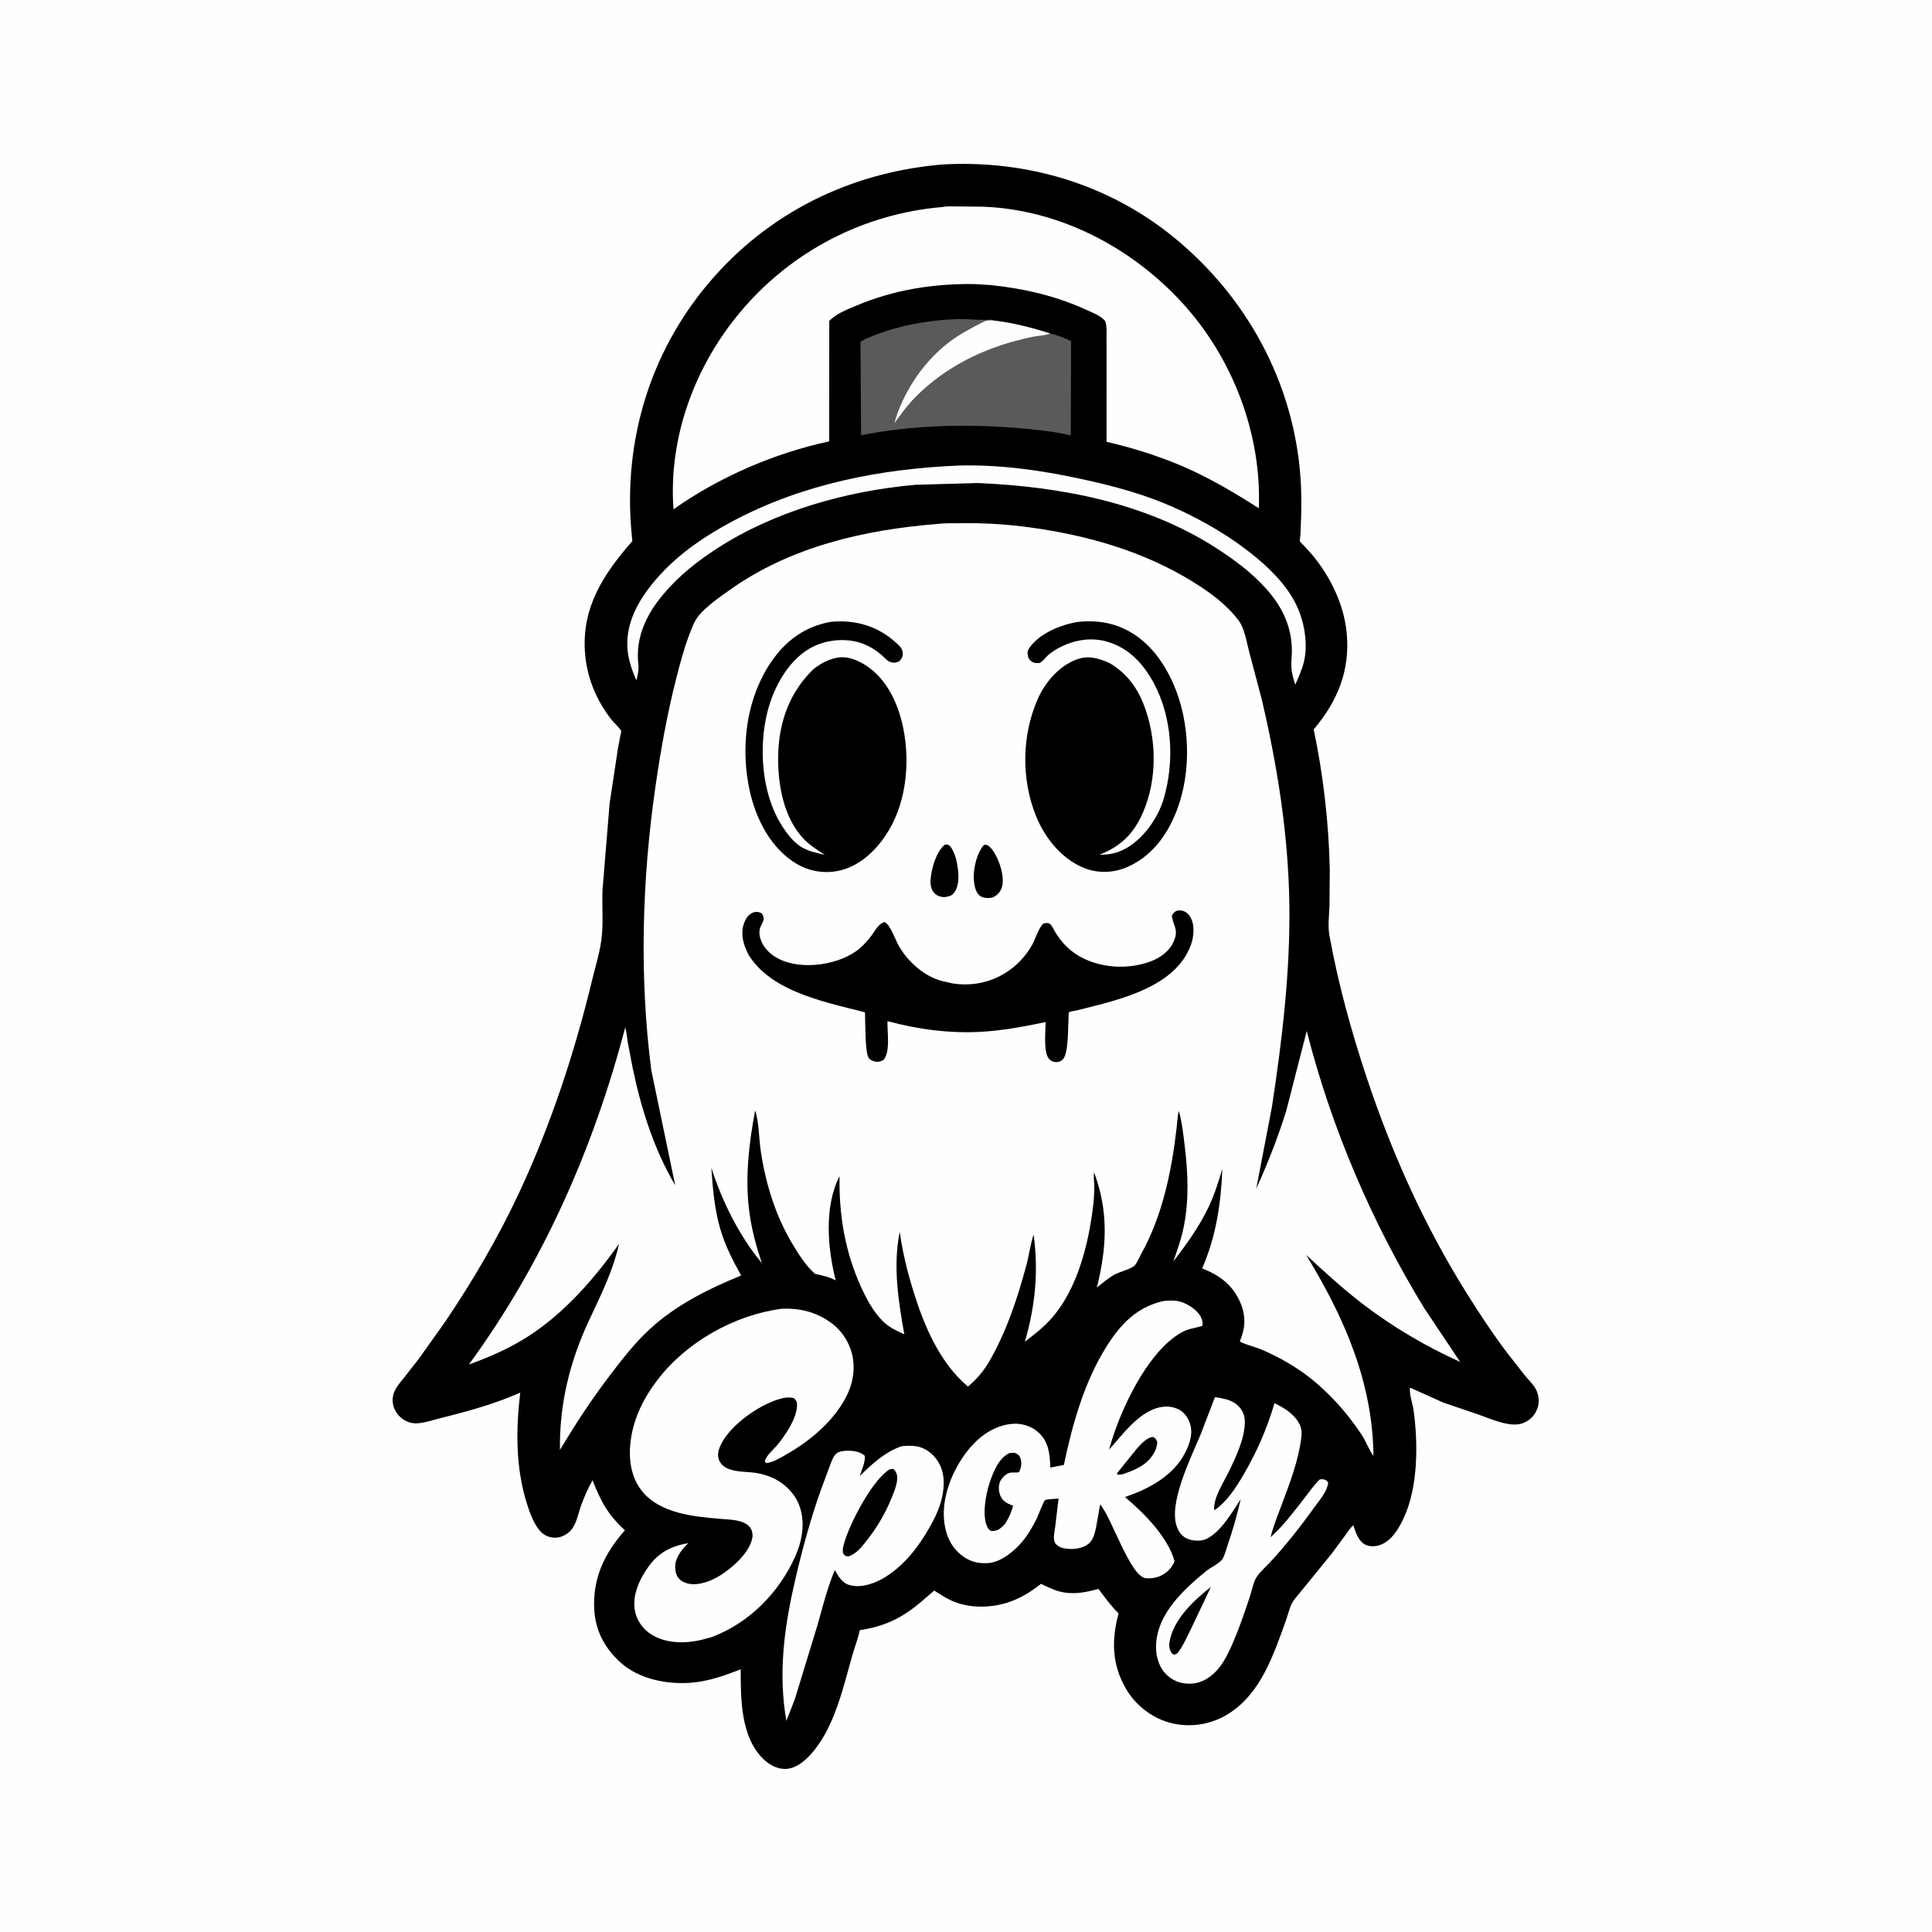
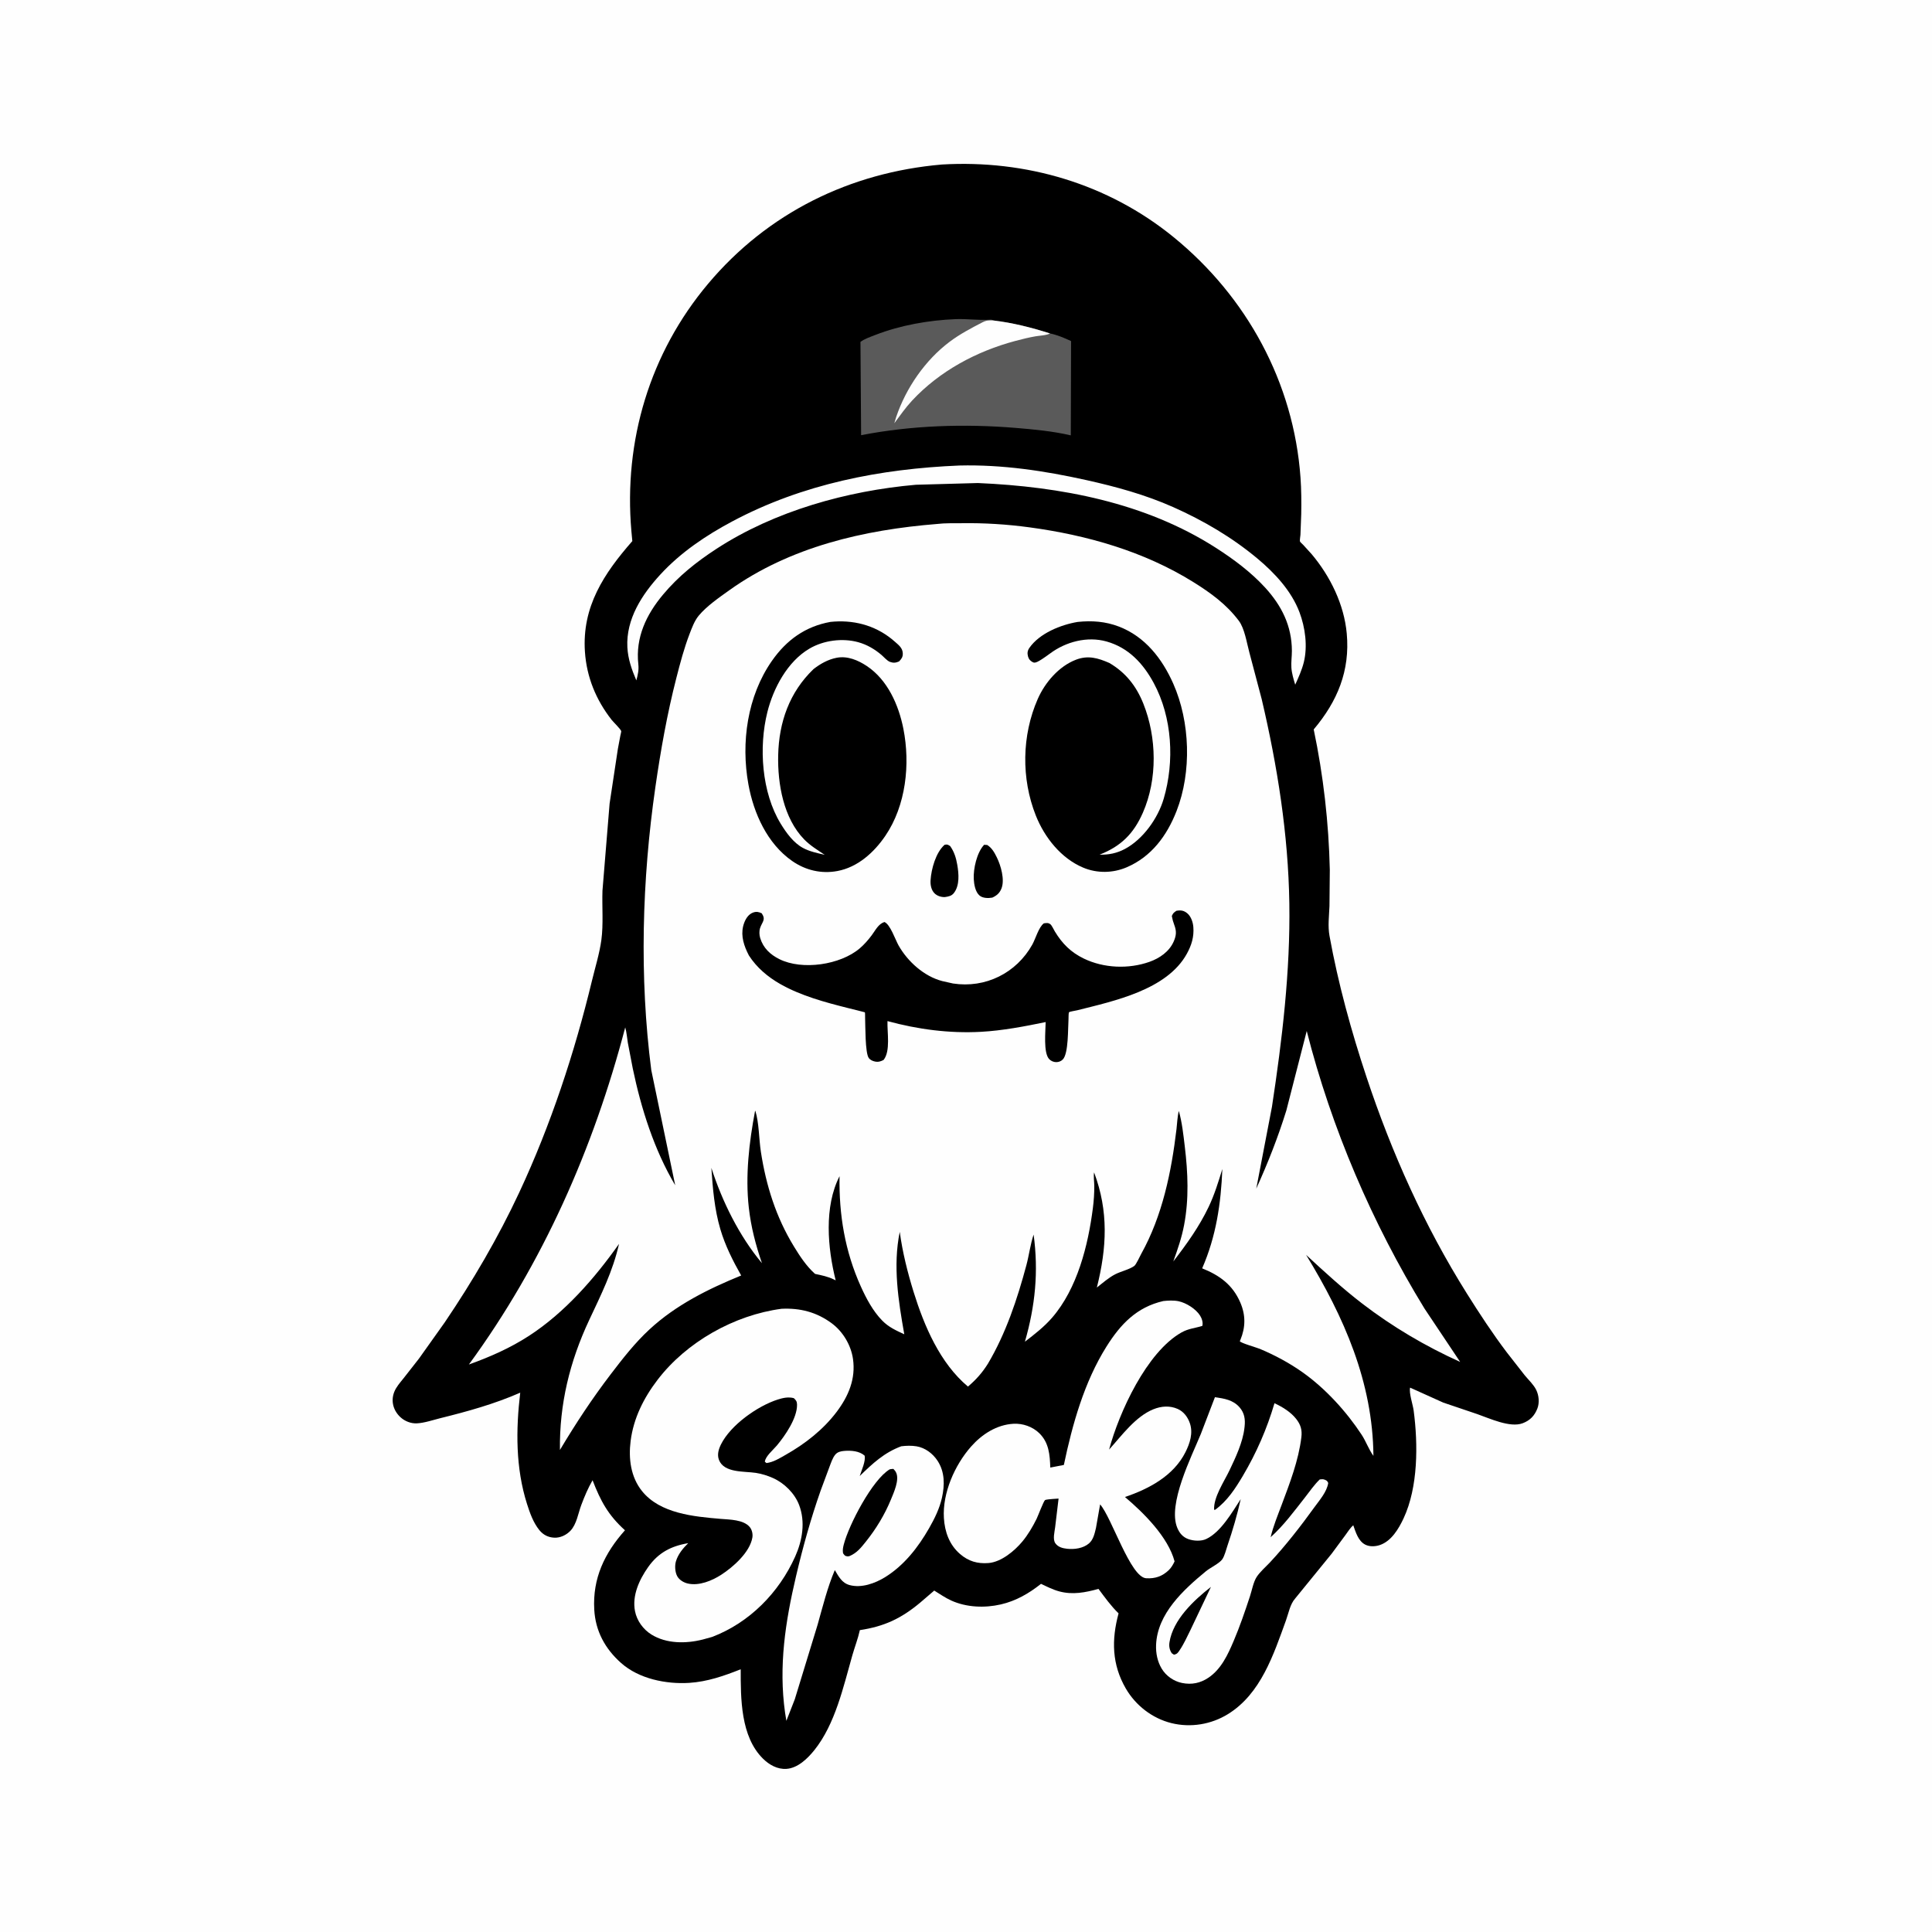
<svg xmlns="http://www.w3.org/2000/svg" version="1.1" style="display: block;" viewBox="0 0 2048 2048" width="1024" height="1024">
  <path transform="translate(0,0)" fill="rgb(254,254,254)" d="M -0 -0 L 2048 0 L 2048 2048 L -0 2048 L -0 -0 z" />
  <path transform="translate(0,0)" fill="rgb(0,0,0)" d="M 998.341 174.414 L 998.434 174.397 C 1087.37 169.165 1174.61 194.803 1243.99 251.324 C 1321.71 314.643 1371.34 405.581 1378.58 506.105 C 1379.51 518.954 1379.59 532.026 1379.36 544.904 L 1378.53 566.94 C 1378.43 568.644 1377.61 572.732 1378.08 574.068 C 1378.31 574.697 1380.77 576.872 1381.27 577.398 L 1390.44 587.466 C 1410.15 610.92 1424.77 640.673 1427.6 671.437 C 1431.26 711.099 1417.67 743.462 1392.59 773.222 C 1402.87 822.247 1408.5 871.92 1409.65 922 L 1409.29 960.526 C 1408.89 970.771 1407.46 981.812 1409.3 991.913 C 1418.45 1042.44 1432.39 1093.1 1448.57 1141.75 C 1475.29 1222.13 1509.9 1299.39 1554.98 1371.24 C 1568.35 1392.54 1582.12 1413.55 1597.3 1433.61 L 1616.28 1457.88 C 1620.26 1462.69 1625.65 1467.71 1628.4 1473.25 C 1631.34 1479.17 1632.07 1487.04 1629.62 1493.25 C 1626.6 1500.86 1621.86 1505.73 1614.14 1508.68 C 1600.71 1513.8 1578.92 1503.49 1566.03 1499.03 L 1529.9 1486.8 L 1494.76 1470.95 C 1493.43 1476.75 1497.69 1488.83 1498.53 1495.22 C 1503.28 1531.02 1503.33 1576.35 1487.87 1609.47 C 1482.68 1620.58 1474.92 1633.68 1462.68 1637.82 C 1457.87 1639.45 1451.81 1639.74 1447.19 1637.36 C 1439.81 1633.55 1437.1 1624.16 1434.52 1616.85 C 1431.21 1619.68 1428.7 1623.84 1426.13 1627.34 L 1411.62 1646.97 L 1372.91 1694.5 C 1367.51 1700.58 1365.98 1709.94 1363.22 1717.56 C 1350.02 1754.02 1336.52 1795.51 1301.71 1817.01 C 1283.87 1828.04 1262.07 1831.62 1241.71 1826.56 C 1221.46 1821.53 1203.87 1807.89 1193.43 1789.94 C 1178.62 1764.46 1178.13 1738.31 1185.73 1710.24 C 1177.65 1702.4 1171.15 1693.29 1164.44 1684.29 C 1150.62 1688.1 1137.2 1690.76 1123 1686.98 C 1116.2 1685.17 1109.84 1681.94 1103.51 1678.93 C 1090.73 1689.1 1076.93 1697.08 1060.88 1700.76 C 1043.73 1704.69 1024.39 1703.95 1008.2 1696.56 C 1002.05 1693.75 996.094 1689.63 990.327 1686.07 L 975.335 1698.94 C 955.174 1715.76 937.39 1724.07 911.483 1728 C 909.507 1737.03 906.007 1745.95 903.467 1754.88 C 893.982 1788.2 885.327 1827.71 863.228 1855.24 C 856.084 1864.14 845.637 1874.31 833.609 1875.08 C 824.064 1875.69 815.385 1870.77 808.77 1864.23 C 784.992 1840.73 785.183 1800.46 785.182 1769.49 C 767.5 1776.54 749.668 1782.73 730.5 1783.92 C 706.032 1785.43 677.323 1779.64 658.445 1762.9 C 641.444 1747.83 631.194 1729.07 629.932 1706.19 C 628.102 1673.02 640.843 1646.44 662.485 1622.16 C 644.696 1606.1 636.674 1591.19 628.155 1569.13 C 623.347 1577.33 619.534 1586.49 616.184 1595.38 C 612.901 1604.09 611.285 1615.75 604.723 1622.63 C 600.345 1627.22 593.925 1630.32 587.5 1630 C 581.079 1629.69 575.713 1626.95 571.69 1621.94 C 565.267 1613.94 561.7 1603.87 558.634 1594.2 C 546.523 1556.03 546.777 1515.63 551.463 1476.29 C 523.931 1488.36 495.728 1496.15 466.661 1503.35 C 458.824 1505.3 449.961 1508.4 441.921 1508.8 C 435.661 1509.12 429.203 1506.6 424.602 1502.4 C 417.093 1495.55 414.09 1485.47 417.836 1475.72 C 419.919 1470.29 424.032 1465.73 427.62 1461.25 L 444.088 1440.22 L 471.508 1401.68 C 501.147 1357.87 528.095 1311.9 550.469 1263.96 C 583.733 1192.7 609.029 1116.1 627.486 1039.67 C 630.911 1025.48 635.533 1010.72 637.486 996.321 C 639.727 979.806 638.071 961.01 638.643 944.135 L 646.202 851.839 L 654.943 794 L 657.626 779.713 C 657.765 778.982 658.667 775.532 658.521 775.024 C 657.872 772.765 650.138 765.36 648.346 763.072 C 631.798 741.944 621.852 717.711 620.046 690.857 C 616.834 643.098 640.205 607.925 670.293 573.584 L 669.305 563.078 C 660.972 467.55 688.677 374.403 750.7 300.693 C 813.888 225.599 901.051 182.792 998.341 174.414 z" />
  <path transform="translate(0,0)" fill="rgb(254,254,254)" d="M 1016.94 493.466 C 1062.42 492.342 1107.25 499.08 1151.5 508.901 C 1183 515.893 1214.11 524.42 1243.66 537.562 C 1275.7 551.814 1306.05 569.614 1332.99 592.133 C 1351.22 607.376 1368.98 626.395 1377.5 649 C 1383.6 665.184 1386.28 685.061 1382.1 702 C 1380.06 710.253 1376.48 718.084 1372.99 725.797 C 1371.29 720.277 1369.31 713.616 1368.93 707.85 C 1368.53 701.951 1369.47 695.881 1369.46 689.954 C 1369.37 663.443 1358.65 642.057 1341.01 622.783 C 1326.03 606.422 1307.54 592.679 1288.94 580.75 C 1213.93 532.639 1124.31 515.83 1036.6 512.035 L 970.872 513.867 C 898.032 520.237 821.107 541.67 759.541 581.745 C 738.263 595.596 719.269 610.675 702.868 630.278 C 685.09 651.527 673.554 675.697 676.64 704 C 677.338 710.399 676.164 715.1 674.548 721.248 C 669.689 709.878 665.664 698.572 665.034 686.085 C 663.524 656.193 680.539 630.194 699.952 609.069 C 721.514 585.605 748.287 567.594 776.285 552.686 C 850.94 512.933 933.116 496.967 1016.94 493.466 z" />
  <path transform="translate(0,0)" fill="rgb(254,254,254)" d="M 955.384 1533.11 C 960.534 1532.45 966.347 1532.29 971.5 1533.14 C 980.71 1534.67 988.823 1540.8 993.854 1548.5 C 1001.66 1560.46 1001.48 1574.32 998.502 1587.69 C 995.947 1599.16 990.684 1609.82 984.885 1619.95 C 973.306 1640.19 958.451 1659.31 938.409 1671.76 C 927.768 1678.37 913.178 1683.71 900.565 1680.23 C 892.356 1677.97 889.028 1671.14 884.939 1664.36 C 877.102 1682.75 872.097 1703.12 866.675 1722.34 L 842.53 1801.25 L 833.588 1824.15 L 832.187 1815.38 C 825.26 1766.04 832.525 1719.01 843.826 1670.85 C 850.99 1640.31 859.486 1609.76 869.894 1580.15 L 879.284 1554.88 C 880.916 1550.66 882.56 1545.36 885.477 1541.9 C 887.89 1539.04 891.429 1538.32 894.983 1538.02 C 902.226 1537.42 910.855 1538.07 916.5 1543 C 917.987 1548.56 913.105 1559.05 911.332 1564.67 C 924.854 1551.47 937.289 1539.81 955.384 1533.11 z" />
  <path transform="translate(0,0)" fill="rgb(0,0,0)" d="M 943.228 1557.5 C 944.423 1557.23 945.778 1557.2 947 1557.08 C 948.284 1558.38 949.201 1559.44 949.981 1561.13 C 953.553 1568.85 947.482 1582.12 944.424 1589.56 C 937.83 1605.59 928.678 1620.71 917.837 1634.22 C 912.719 1640.6 908.29 1646.27 900.532 1649.5 C 899.868 1649.66 899.133 1649.89 898.44 1649.82 C 895.6 1649.56 895.203 1648.62 893.661 1646.5 C 893.098 1643.11 893.587 1640.51 894.447 1637.19 C 899.862 1616.26 924.852 1568.23 943.228 1557.5 z" />
  <path transform="translate(0,0)" fill="rgb(90,90,90)" d="M 1113.05 353.464 C 1120.65 354.99 1128.35 358.289 1135.37 361.55 L 1135.08 461.512 C 1116.19 457.085 1096.32 455.232 1077 453.627 C 1022.56 449.105 966.547 450.879 912.816 461.315 L 912.121 362.445 C 916.521 359.114 922.898 357.008 928.042 355.005 C 954.382 344.743 984.993 339.371 1013.24 338.288 C 1025.02 337.836 1036.99 339.639 1048.64 338.909 L 1051 338.837 L 1052.76 339.667 C 1073.8 342.211 1092.89 347.055 1113.05 353.464 z" />
  <path transform="translate(0,0)" fill="rgb(254,254,254)" d="M 1113.05 353.464 C 1109.3 355.563 1102.25 355.727 1097.9 356.47 C 1090.61 357.714 1083.39 359.503 1076.25 361.41 C 1035.07 372.409 996.026 393.312 966.799 424.694 C 959.926 432.074 954.068 440.53 948.031 448.599 L 950.006 442 C 960.386 411.322 980.662 381.866 1006.56 362.37 C 1017.54 354.101 1029.62 347.787 1041.79 341.5 C 1045.65 339.508 1048.42 339.558 1052.76 339.667 C 1073.8 342.211 1092.89 347.055 1113.05 353.464 z" />
  <path transform="translate(0,0)" fill="rgb(254,254,254)" d="M 1287.87 1481.1 C 1297.64 1482.46 1307.2 1483.94 1314.07 1491.92 C 1319.18 1497.86 1320.17 1504.52 1319.33 1512.16 L 1319.11 1514 C 1317.37 1529.03 1309.73 1545.19 1303.24 1558.78 C 1297.55 1570.67 1286.18 1587.36 1287.02 1600.5 L 1288.2 1600.36 C 1300.99 1591.05 1309.56 1577.83 1317.5 1564.43 C 1331.95 1539.99 1342.98 1514.7 1351.01 1487.46 C 1359.37 1491.39 1368.17 1496.69 1373.97 1504.07 C 1378.78 1510.19 1380.45 1515.79 1379.51 1523.51 C 1376.52 1548.24 1367.22 1572.25 1358.51 1595.49 C 1354.27 1606.8 1349.74 1617.67 1346.93 1629.47 C 1360.63 1617.27 1372.03 1601.72 1383.34 1587.33 C 1388.36 1580.93 1393.12 1573.86 1399.01 1568.26 C 1400.88 1568.06 1402.36 1567.79 1404.16 1568.51 C 1406.54 1569.48 1406.93 1569.82 1407.97 1572 C 1406.53 1581.51 1398.79 1590.16 1393.26 1597.82 C 1378.75 1617.94 1362.89 1638.32 1345.97 1656.47 C 1341.53 1661.14 1335.61 1666.28 1332.13 1671.62 C 1328.64 1676.96 1327.06 1685.92 1325 1692.16 C 1319.76 1708.08 1314.33 1723.98 1307.77 1739.41 C 1301.63 1753.87 1294.56 1769.31 1281.06 1778.4 C 1272.46 1784.2 1263.18 1786.09 1253 1784.02 C 1244.21 1782.23 1236.15 1776.61 1231.5 1768.94 C 1226.9 1761.35 1225.12 1752.36 1225.49 1743.57 C 1226.89 1710.46 1254.53 1685.22 1278.28 1665.63 C 1282.9 1661.82 1292.54 1657.32 1295.6 1652.99 C 1298.2 1649.29 1299.71 1642.67 1301.19 1638.35 C 1306.72 1622.13 1311.5 1605.83 1315.23 1589.1 C 1306 1603.22 1294.17 1624.07 1278.63 1631.42 C 1273.22 1633.97 1265.21 1633.52 1259.65 1631.5 C 1253.87 1629.4 1250.42 1625.34 1248.04 1619.74 C 1237.37 1594.67 1263.08 1544.1 1272.94 1520.04 L 1287.87 1481.1 z" />
  <path transform="translate(0,0)" fill="rgb(0,0,0)" d="M 1283.65 1682.18 L 1262.04 1727.65 C 1258.47 1734.81 1254.98 1742.66 1250.5 1749.25 C 1248.54 1752.13 1247.85 1753.31 1244.5 1754.08 L 1242.13 1752.5 C 1239.75 1748.96 1239.03 1745.15 1239.68 1740.95 C 1243.38 1717.05 1265.44 1696.39 1283.65 1682.18 z" />
  <path transform="translate(0,0)" fill="rgb(254,254,254)" d="M 1233.1 1379.17 C 1238.17 1378.58 1244.26 1378.29 1249.31 1379.35 C 1257.48 1381.07 1267.74 1387.57 1272.13 1394.59 C 1274.07 1397.69 1275.43 1401.89 1274.53 1405.5 C 1266.76 1407.96 1259.82 1408.27 1252.37 1412.49 C 1215.44 1433.38 1186.29 1497.21 1175.69 1536.61 C 1189.11 1521.72 1203.62 1501.6 1222.61 1493.89 C 1230.97 1490.5 1239.99 1489.8 1248.4 1493.53 C 1254.82 1496.38 1259.11 1502.23 1261.33 1508.74 C 1264.86 1519.12 1261.38 1529.89 1256.65 1539.32 C 1244.09 1564.41 1217.95 1578.28 1192.52 1586.89 C 1212.4 1603.66 1238.3 1629.45 1245.1 1655.12 C 1243.67 1658.3 1241.61 1661.82 1239.1 1664.25 C 1232.09 1671.04 1224.53 1673.55 1215 1673.01 C 1198.24 1672.05 1178.57 1608.78 1166.17 1594.71 L 1161.75 1619.84 C 1160.35 1625.6 1159.02 1632.09 1154.32 1636.12 C 1148.26 1641.31 1138.87 1642.62 1131.16 1641.76 C 1126.37 1641.22 1121.73 1640.07 1118.75 1635.98 C 1115.72 1631.83 1117.89 1623.92 1118.49 1618.99 L 1122.13 1588.55 L 1116 1588.97 C 1114.34 1589.14 1109.02 1589.43 1107.77 1590.18 C 1106.37 1591.01 1100.05 1607.6 1098.86 1610 C 1094.66 1618.45 1089.74 1626.86 1083.7 1634.13 C 1075.38 1644.13 1061.29 1655.83 1047.84 1656.89 C 1036.21 1657.81 1026.6 1655.03 1017.66 1647.3 C 1006.32 1637.5 1001.46 1623.75 1000.57 1609.14 C 998.955 1582.68 1012.07 1553.02 1029.34 1533.46 C 1040.88 1520.38 1056.48 1510.26 1074.29 1509.26 C 1084.17 1508.7 1094.56 1512.29 1101.7 1519.26 C 1111.98 1529.3 1112.87 1542.18 1113.35 1555.68 L 1127.73 1552.91 C 1136.8 1509.76 1149.3 1465.07 1172.89 1427.46 C 1187.86 1403.58 1205.05 1385.6 1233.1 1379.17 z" />
-   <path transform="translate(0,0)" fill="rgb(0,0,0)" d="M 1220.02 1523.5 L 1222.47 1523.3 C 1225.29 1525.02 1225.38 1525.46 1226.77 1528.5 C 1226.5 1532.08 1225.9 1534.94 1224.31 1538.19 C 1217.21 1552.71 1204.21 1557.82 1189.94 1562.79 C 1187.62 1563.17 1186.53 1563.46 1184.19 1562.99 L 1184.27 1561.5 L 1204.55 1536.29 C 1209.11 1531.13 1213.47 1526.06 1220.02 1523.5 z" />
-   <path transform="translate(0,0)" fill="rgb(0,0,0)" d="M 1069.66 1540.5 C 1071.55 1540.07 1073.56 1540.07 1075.5 1539.95 C 1078.79 1541.52 1080.58 1542.31 1081.8 1546.05 C 1083.41 1550.94 1082.51 1556 1080.2 1560.5 C 1076.57 1561.48 1072.62 1560.26 1069.11 1561.62 C 1065.56 1563 1061.71 1567.06 1060.16 1570.48 C 1058.14 1574.95 1058.57 1581.28 1060.52 1585.75 C 1062.87 1591.11 1067.26 1593.57 1072.43 1595.54 L 1073.88 1596.08 C 1072.38 1602.76 1069.12 1609.47 1065.52 1615.25 L 1063.32 1617.47 C 1058.84 1621.86 1056.53 1622.95 1050.5 1622.94 C 1049.13 1621.94 1047.92 1621.08 1047.07 1619.58 C 1040.47 1608 1044.97 1583.79 1049.01 1571.87 C 1052.81 1560.63 1058.41 1546.07 1069.66 1540.5 z" />
  <path transform="translate(0,0)" fill="rgb(254,254,254)" d="M 828.523 1387.35 C 848.2 1386.43 865.613 1390.85 881.708 1402.77 C 893.595 1411.58 902.083 1425.9 904.198 1440.51 C 907.241 1461.52 899.473 1479.92 886.995 1496.5 C 872.678 1515.53 853.371 1530.57 832.778 1542.2 C 826.271 1545.88 820.018 1549.89 812.5 1550.92 L 810.777 1549.5 C 811.272 1543.79 819.858 1536.68 823.5 1532.31 C 832.287 1521.78 845.106 1503.21 844.889 1489 C 844.836 1485.56 843.883 1484.39 841.5 1482.1 C 835.84 1480.55 830.014 1481.79 824.531 1483.54 C 802.925 1490.44 774.488 1510.63 764.317 1531.02 C 761.767 1536.13 759.987 1541.97 762.13 1547.55 C 767.519 1561.57 788.984 1559.43 801.25 1561.32 C 807.391 1562.27 813.574 1564.2 819.252 1566.72 C 831.344 1572.07 842.413 1582.98 847.123 1595.43 C 853.911 1613.38 850.565 1632.93 842.924 1650 C 825.736 1688.4 794.428 1720.08 755.023 1735.17 L 744.791 1738.01 C 727.19 1742.43 706.411 1742.56 690.525 1732.66 C 681.791 1727.22 675.11 1718.05 673.126 1707.89 C 669.893 1691.34 677.655 1674.56 686.989 1661.29 C 697.776 1645.94 711.38 1638.86 729.528 1635.82 C 723.964 1641.3 718.922 1647.31 716.56 1654.92 C 715.112 1659.59 715.53 1666.7 717.977 1671 C 720.245 1674.98 724.929 1677.69 729.326 1678.65 C 741.109 1681.23 754.618 1675.7 764.435 1669.38 C 777.121 1661.21 794.93 1645.53 797.555 1629.81 C 798.165 1626.16 797.153 1621.55 794.733 1618.69 C 788.016 1610.76 773.379 1610.88 763.819 1610.06 C 735.571 1607.65 699.739 1604.49 680.553 1580.6 C 668.511 1565.61 666.122 1545.97 668.499 1527.42 C 671.591 1503.28 682.357 1481.9 697.009 1462.71 C 727.73 1422.48 778.48 1393.98 828.523 1387.35 z" />
-   <path transform="translate(0,0)" fill="rgb(254,254,254)" d="M 999.261 219.408 C 1003.79 218.442 1009.76 218.856 1014.48 218.821 L 1042.41 219.115 C 1123.1 222.287 1198.89 261.914 1252.93 320.687 C 1306.45 378.888 1337.49 459.565 1334.41 538.764 C 1312.04 524.488 1289.57 511.026 1265.55 499.666 C 1236.85 486.092 1203.88 475.364 1172.98 468.351 L 1172.97 384.464 L 1172.96 356.592 C 1172.94 351.113 1173.39 345.783 1171.7 340.5 C 1167.04 334.785 1159.44 332.078 1152.88 329.039 C 1120.04 313.817 1086.1 305.959 1050.24 302.182 L 1032.92 301.118 C 989.201 300.57 947.445 307.13 907.012 324.275 C 896.683 328.654 887.213 332.17 879.044 340.165 L 878.988 467.889 C 821.097 480.302 762.277 505.655 713.942 539.901 C 708.358 464.123 736.279 388.508 784.769 330.721 C 838.873 266.245 915.362 226.549 999.261 219.408 z" />
  <path transform="translate(0,0)" fill="rgb(254,254,254)" d="M 993.555 555.411 C 1001.84 554.395 1010.69 554.755 1019.08 554.626 C 1043.44 554.252 1067.37 555.756 1091.5 559.03 C 1152.25 567.27 1212.65 584.421 1265 617.04 C 1283.4 628.506 1300.05 640.575 1313.18 658.026 C 1319.35 666.227 1321.56 681.217 1324.28 691.292 L 1337.45 741.112 C 1354.13 812.122 1365.65 884.576 1366.75 957.657 C 1367.84 1029.7 1359.15 1102.19 1348.32 1173.3 L 1331.68 1260.01 C 1343.96 1233.02 1354.76 1205.55 1363.56 1177.21 L 1385.19 1092.89 C 1411.4 1195.93 1454.5 1296.48 1510.03 1387.13 L 1547.82 1443.68 C 1511.06 1427.07 1476.25 1406.57 1444.22 1382.01 C 1423.53 1366.15 1403.66 1347.93 1384.52 1330.21 C 1424.62 1395.87 1455.24 1465.05 1455.89 1543.28 C 1451.05 1536.71 1448 1527.89 1443.38 1520.85 C 1427.26 1496.31 1405.04 1471.91 1381 1454.85 C 1367.02 1444.92 1351.29 1436.46 1335.46 1429.85 C 1332.16 1428.48 1315.54 1423.77 1314.25 1421.78 L 1314.86 1420.32 C 1320.39 1406.97 1320.55 1394.12 1314.8 1380.78 C 1306.7 1361.94 1292.85 1351.93 1274.35 1344.5 C 1289.16 1310.52 1294.25 1275.98 1295.74 1239.18 C 1291.56 1252.77 1287.4 1266.38 1281.27 1279.25 C 1271.24 1300.31 1257.93 1318.83 1243.74 1337.19 C 1248.39 1324.31 1252.64 1312.05 1255.2 1298.54 C 1260.45 1270.87 1259.27 1243.25 1255.94 1215.46 C 1254.45 1203 1253.03 1189.72 1249.61 1177.64 C 1248.06 1183.68 1247.88 1190.64 1247.14 1196.87 C 1241.76 1242.18 1232.22 1288.73 1209.82 1329 C 1208.25 1331.83 1204.43 1340.41 1202.38 1341.95 C 1197.48 1345.61 1188.06 1347.76 1182.25 1350.75 C 1175.24 1354.36 1168.88 1360 1162.7 1364.87 C 1173.33 1322.59 1175.26 1284.01 1159.78 1242.8 C 1159.06 1247 1159.93 1252.54 1159.98 1256.94 C 1160.06 1264.82 1159.5 1272.82 1158.5 1280.63 C 1153.45 1320.25 1141.99 1365.92 1115.3 1396.77 C 1106.92 1406.46 1096.59 1414.48 1086.45 1422.26 C 1097.4 1384.17 1101.01 1348.06 1095.68 1308.7 C 1092.2 1319.07 1090.87 1330.45 1088.03 1341.08 C 1078.39 1377.06 1066.3 1413.41 1047.25 1445.55 C 1041.31 1455.1 1034.63 1462.56 1026.08 1469.84 C 996.422 1444.96 979.741 1405.74 968.503 1369.63 C 962.008 1348.75 956.724 1327.52 953.765 1305.84 C 946.385 1341.89 952.282 1378.74 958.577 1414.39 C 949.847 1410.35 942.074 1406.89 935.235 1399.92 C 925.395 1389.91 918.293 1376.52 912.553 1363.81 C 895.668 1326.44 889.227 1287.54 889.951 1246.82 C 873.342 1279.32 877.305 1323.08 885.86 1357.21 L 884.073 1356.36 C 877.573 1353.15 871.042 1351.89 863.99 1350.38 C 854.775 1342.17 847.886 1331.61 841.5 1321.15 C 822.559 1290.14 812.053 1256.66 806.557 1220.9 C 804.434 1207.08 804.71 1190.66 800.698 1177.5 L 800.351 1177.87 C 794.068 1211.08 789.969 1246.37 793.768 1280.14 C 796.082 1300.71 801.022 1319.49 807.69 1339.01 C 783.562 1310.2 765.547 1273.54 754.07 1237.98 C 755.574 1259.99 757.313 1281.68 763.596 1302.99 C 768.714 1320.35 776.817 1336.4 785.685 1352.08 C 750.657 1366.4 716.591 1383.25 688.5 1409.21 C 673.101 1423.44 660.102 1440.11 647.418 1456.73 C 627.512 1482.81 610.335 1508.91 593.551 1537.02 C 592.935 1488.47 603.953 1443.27 624.506 1399.43 C 636.956 1372.87 649.728 1347.46 656.191 1318.56 C 630.366 1355.15 598.644 1391.43 560.903 1415.95 C 540.731 1429.06 519.574 1438.3 497.048 1446.43 C 575.491 1339.19 629.154 1217.3 662.771 1089.07 C 664.268 1094.23 664.66 1100.06 665.537 1105.4 L 670.785 1132.74 C 679.634 1175.25 693.52 1218.96 715.752 1256.45 L 690.377 1134.33 C 677.644 1035.59 680.544 932.713 694.732 834.313 C 700.346 795.384 707.195 756.746 716.975 718.625 C 721.01 702.896 725.146 687.179 730.972 672 C 733.462 665.51 736.187 658.019 740.664 652.636 C 749.081 642.515 762.423 633.292 773.138 625.647 C 837.626 579.636 915.735 561.633 993.555 555.411 z" />
  <path transform="translate(0,0)" fill="rgb(0,0,0)" d="M 1001.31 895.5 C 1004.4 894.936 1004.42 895.239 1007.18 896.826 C 1011.5 902.915 1013.5 909.419 1014.75 916.721 C 1016.38 926.145 1017.4 938.462 1011.27 946.502 C 1008.7 949.875 1005.48 950.334 1001.5 950.954 C 997.583 951.03 993.438 949.746 990.613 946.937 C 987.114 943.458 986.138 937.876 986.435 933.146 C 987.195 921.082 992.026 903.628 1001.31 895.5 z" />
  <path transform="translate(0,0)" fill="rgb(0,0,0)" d="M 1043.22 895.5 L 1046.5 895.723 C 1051.47 898.828 1054.18 903.769 1056.7 908.911 C 1061 917.656 1065.21 932.416 1061.66 941.664 C 1059.74 946.644 1056.65 949.329 1051.89 951.5 C 1047.73 952.253 1041.84 952.243 1038.39 949.342 C 1033.86 945.526 1032.52 937.416 1032.23 931.869 C 1031.66 920.989 1035.45 903.748 1043.22 895.5 z" />
  <path transform="translate(0,0)" fill="rgb(0,0,0)" d="M 1246.98 965.5 L 1247.92 965.341 C 1252.11 964.712 1255.15 965.347 1258.48 968.072 C 1262.55 971.398 1264.59 977.573 1264.99 982.639 C 1265.82 993.087 1263.11 1001.93 1258.11 1011.02 C 1236.97 1049.39 1180.87 1061.1 1141.83 1070.95 C 1139.76 1071.47 1133.59 1072.31 1133.15 1073.11 C 1132.61 1074.1 1132.76 1079.17 1132.66 1080.53 C 1132 1089.67 1132.79 1116.76 1126.62 1123.07 C 1124.76 1124.98 1122.16 1125.95 1119.5 1125.9 C 1116.81 1125.85 1114.15 1124.71 1112.26 1122.79 C 1105.74 1116.17 1108.39 1092.55 1108.44 1083.43 C 1086.02 1088.05 1062.76 1092.52 1039.87 1093.77 C 1006.59 1095.6 972.855 1091.19 940.775 1082.4 C 940.308 1094.24 944.187 1114.19 936.608 1123.61 C 933.471 1125.21 931.029 1125.99 927.483 1125.26 C 925.011 1124.75 922.464 1123.6 920.918 1121.5 C 917.004 1116.17 917.38 1086.8 917.049 1079.07 C 917.011 1078.17 917.105 1073.61 916.795 1073.08 C 916.733 1072.97 900.625 1069 898.899 1068.57 C 874.695 1062.5 848.764 1055.49 826.975 1043.04 C 813.798 1035.52 802.146 1025.68 793.894 1012.88 L 791.944 1008.94 C 787.355 999.055 784.902 988.553 788.969 978 C 790.705 973.497 793.635 969.004 798.407 967.305 C 801.832 966.086 804.394 966.668 807.5 968.156 C 812.118 975.087 807.895 977.177 805.725 983.765 C 804.655 987.011 804.847 991.061 805.826 994.307 C 809.029 1004.93 816.431 1011.87 826.141 1016.72 C 850.36 1028.8 890.779 1022.86 911.365 1005.3 C 916.078 1001.28 920.345 996.394 924.046 991.444 C 928.031 986.114 931.037 979.472 937.5 977.369 C 943.641 979.736 949.112 996.204 952.51 1002.2 C 962.194 1019.28 979.51 1034.98 998.858 1039.99 L 1010.24 1042.55 C 1044.66 1047.82 1077.41 1031.5 1094.3 1001.28 C 1097.71 995.186 1101.07 982.783 1106.5 978.784 C 1109.31 978.445 1111.06 977.912 1113.5 979.791 C 1114.92 980.886 1117.15 985.678 1118.21 987.429 C 1126.05 1000.35 1135.17 1009.48 1148.84 1016.1 C 1170.08 1026.38 1196.33 1027.44 1218.54 1019.57 C 1229.22 1015.78 1239.41 1008.79 1244.12 998.151 C 1247.04 991.568 1247.29 987.048 1244.76 980.388 C 1243.56 977.221 1242.75 974.332 1242.18 971 C 1243.58 967.803 1244.24 967.464 1246.98 965.5 z" />
-   <path transform="translate(0,0)" fill="rgb(0,0,0)" d="M 1142.34 659.279 C 1157.42 657.679 1171.9 658.74 1186.1 664.192 C 1213.85 674.847 1231.98 698.239 1243.7 724.69 C 1261.65 765.215 1263.37 818.26 1247.19 859.746 C 1237.01 885.827 1220.58 908.206 1194.19 919.427 C 1179.6 925.628 1162.97 925.881 1148.27 919.739 C 1124.78 909.924 1107.23 887.693 1098.01 864.488 C 1082.45 825.311 1083.1 779.636 1100.03 741 C 1107.69 723.532 1122.41 706.303 1140.53 699.337 C 1153.41 694.387 1163.97 697.539 1176 702.798 C 1193.35 713.01 1204.57 727.299 1212.01 745.939 C 1226.28 781.677 1227.09 825.98 1211.48 861.525 C 1201.67 883.871 1188.18 897.12 1165.65 905.966 C 1175.27 906.219 1183.83 904.507 1192.37 899.966 C 1211.68 889.701 1227.5 867.415 1233.58 846.666 C 1245.17 807.118 1242.72 760.546 1222.99 724 C 1211.8 703.278 1196.31 686.603 1173.1 680.032 C 1152.66 674.242 1129.88 680.189 1113.09 692.745 C 1108.95 695.842 1106.61 700.235 1102 702.863 C 1099.29 702.825 1097.07 703.189 1094.65 701.869 C 1092.01 700.429 1090.51 698.751 1089.72 695.807 C 1088.81 692.42 1089.18 689.687 1091.18 686.802 C 1101.89 671.323 1124.5 662.255 1142.34 659.279 z" />
+   <path transform="translate(0,0)" fill="rgb(0,0,0)" d="M 1142.34 659.279 C 1157.42 657.679 1171.9 658.74 1186.1 664.192 C 1213.85 674.847 1231.98 698.239 1243.7 724.69 C 1261.65 765.215 1263.37 818.26 1247.19 859.746 C 1237.01 885.827 1220.58 908.206 1194.19 919.427 C 1179.6 925.628 1162.97 925.881 1148.27 919.739 C 1124.78 909.924 1107.23 887.693 1098.01 864.488 C 1082.45 825.311 1083.1 779.636 1100.03 741 C 1107.69 723.532 1122.41 706.303 1140.53 699.337 C 1153.41 694.387 1163.97 697.539 1176 702.798 C 1193.35 713.01 1204.57 727.299 1212.01 745.939 C 1226.28 781.677 1227.09 825.98 1211.48 861.525 C 1201.67 883.871 1188.18 897.12 1165.65 905.966 C 1175.27 906.219 1183.83 904.507 1192.37 899.966 C 1211.68 889.701 1227.5 867.415 1233.58 846.666 C 1245.17 807.118 1242.72 760.546 1222.99 724 C 1211.8 703.278 1196.31 686.603 1173.1 680.032 C 1152.66 674.242 1129.88 680.189 1113.09 692.745 C 1099.29 702.825 1097.07 703.189 1094.65 701.869 C 1092.01 700.429 1090.51 698.751 1089.72 695.807 C 1088.81 692.42 1089.18 689.687 1091.18 686.802 C 1101.89 671.323 1124.5 662.255 1142.34 659.279 z" />
  <path transform="translate(0,0)" fill="rgb(0,0,0)" d="M 880.223 659.259 L 884.294 658.901 C 908.23 657.349 930.594 664.211 948.644 680.256 C 952.69 683.852 956.83 686.895 956.992 692.662 C 957.1 696.526 955.593 698.516 953 701.174 C 949.477 702.643 947.014 702.952 943.351 701.596 C 940.393 700.501 937.044 696.525 934.584 694.417 C 927.303 688.18 919.046 683.326 909.757 680.758 C 893.043 676.137 873.073 678.759 858.093 687.535 C 834.779 701.192 819.804 729.432 813.45 754.828 C 804.159 791.964 807.347 840.094 827.615 873.232 C 833.475 882.814 841.139 893.464 851.25 898.887 C 858.406 902.726 866.422 904.281 874.244 906.191 C 866.629 900.981 859.109 896.589 852.568 889.912 C 830.469 867.355 824.225 830.814 824.903 800.601 C 825.69 765.464 836.818 733.875 862.333 709.284 C 869.63 703.634 877.777 699.011 886.947 697.253 C 898.29 695.078 909.499 699.791 918.775 705.955 C 940.87 720.635 952.624 747.265 957.617 772.5 C 965.036 809.997 960.413 853.788 938.499 886.014 C 926.525 903.623 909.233 919.309 887.694 923.319 C 870.646 926.493 853.917 922.567 839.705 912.671 C 813.336 894.311 798.948 862.258 793.352 831.5 C 785.292 787.202 792.159 737.933 818.24 700.575 C 833.65 678.5 853.604 664.071 880.223 659.259 z" />
</svg>